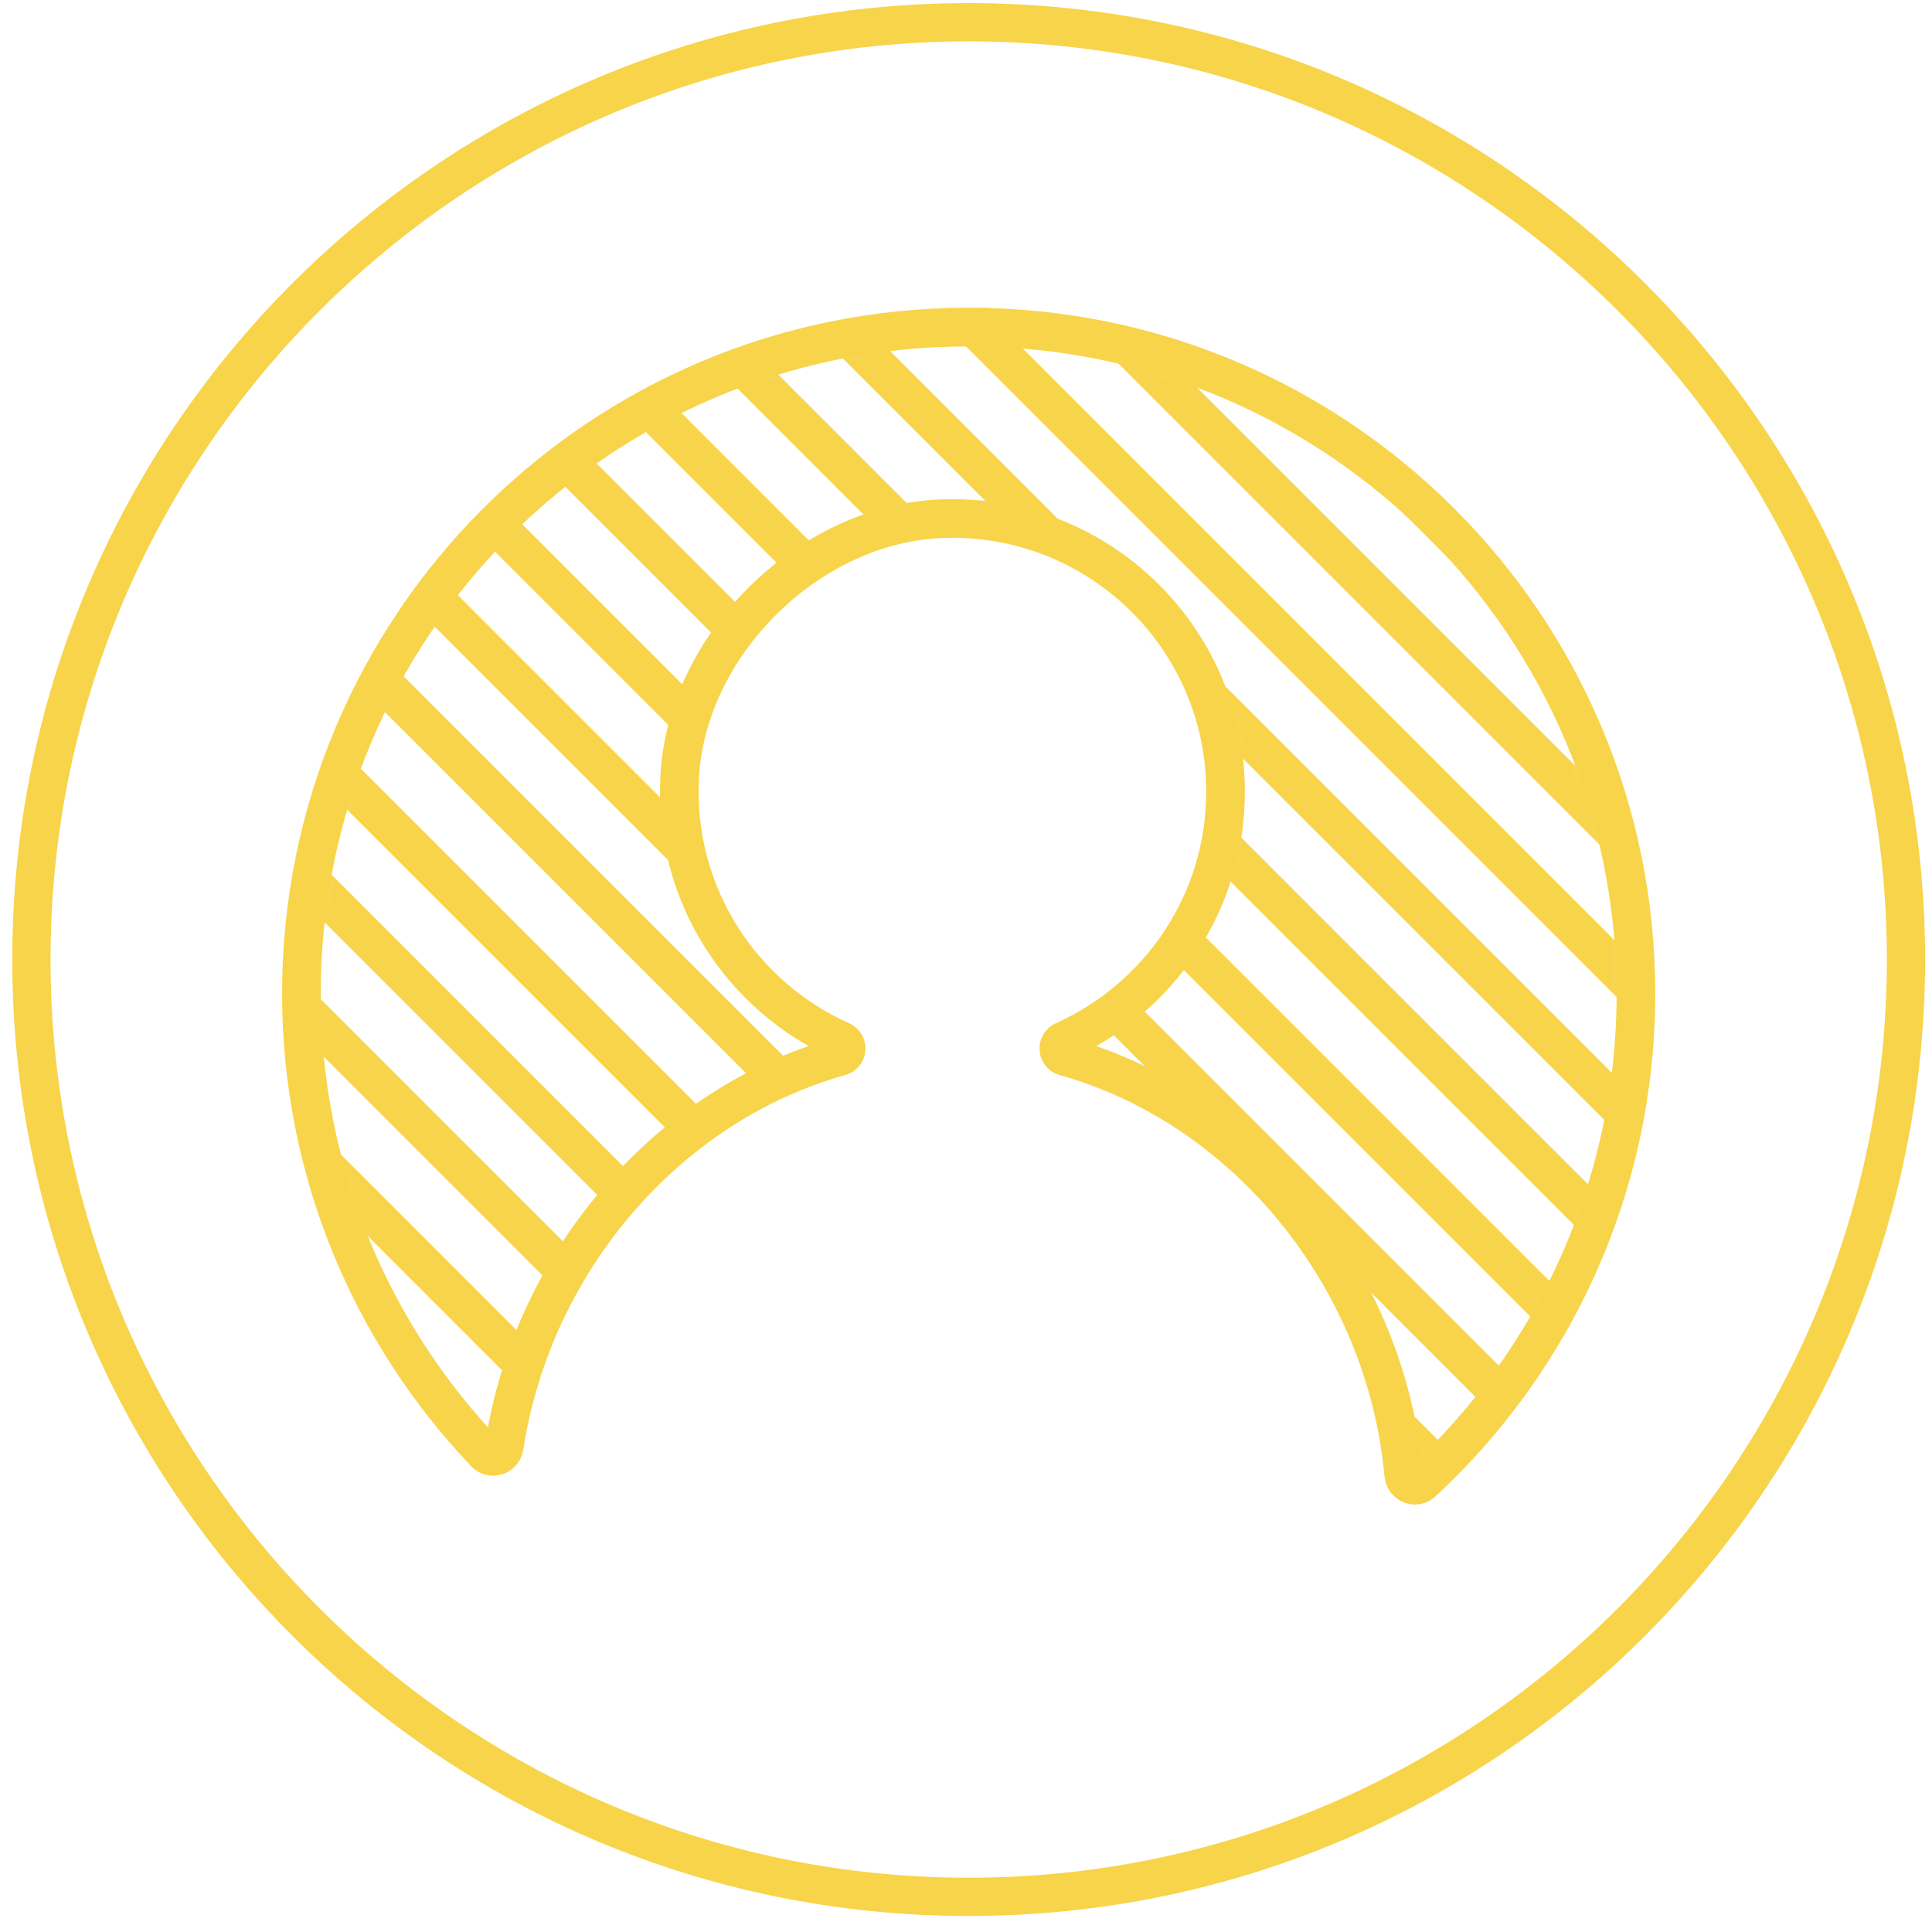
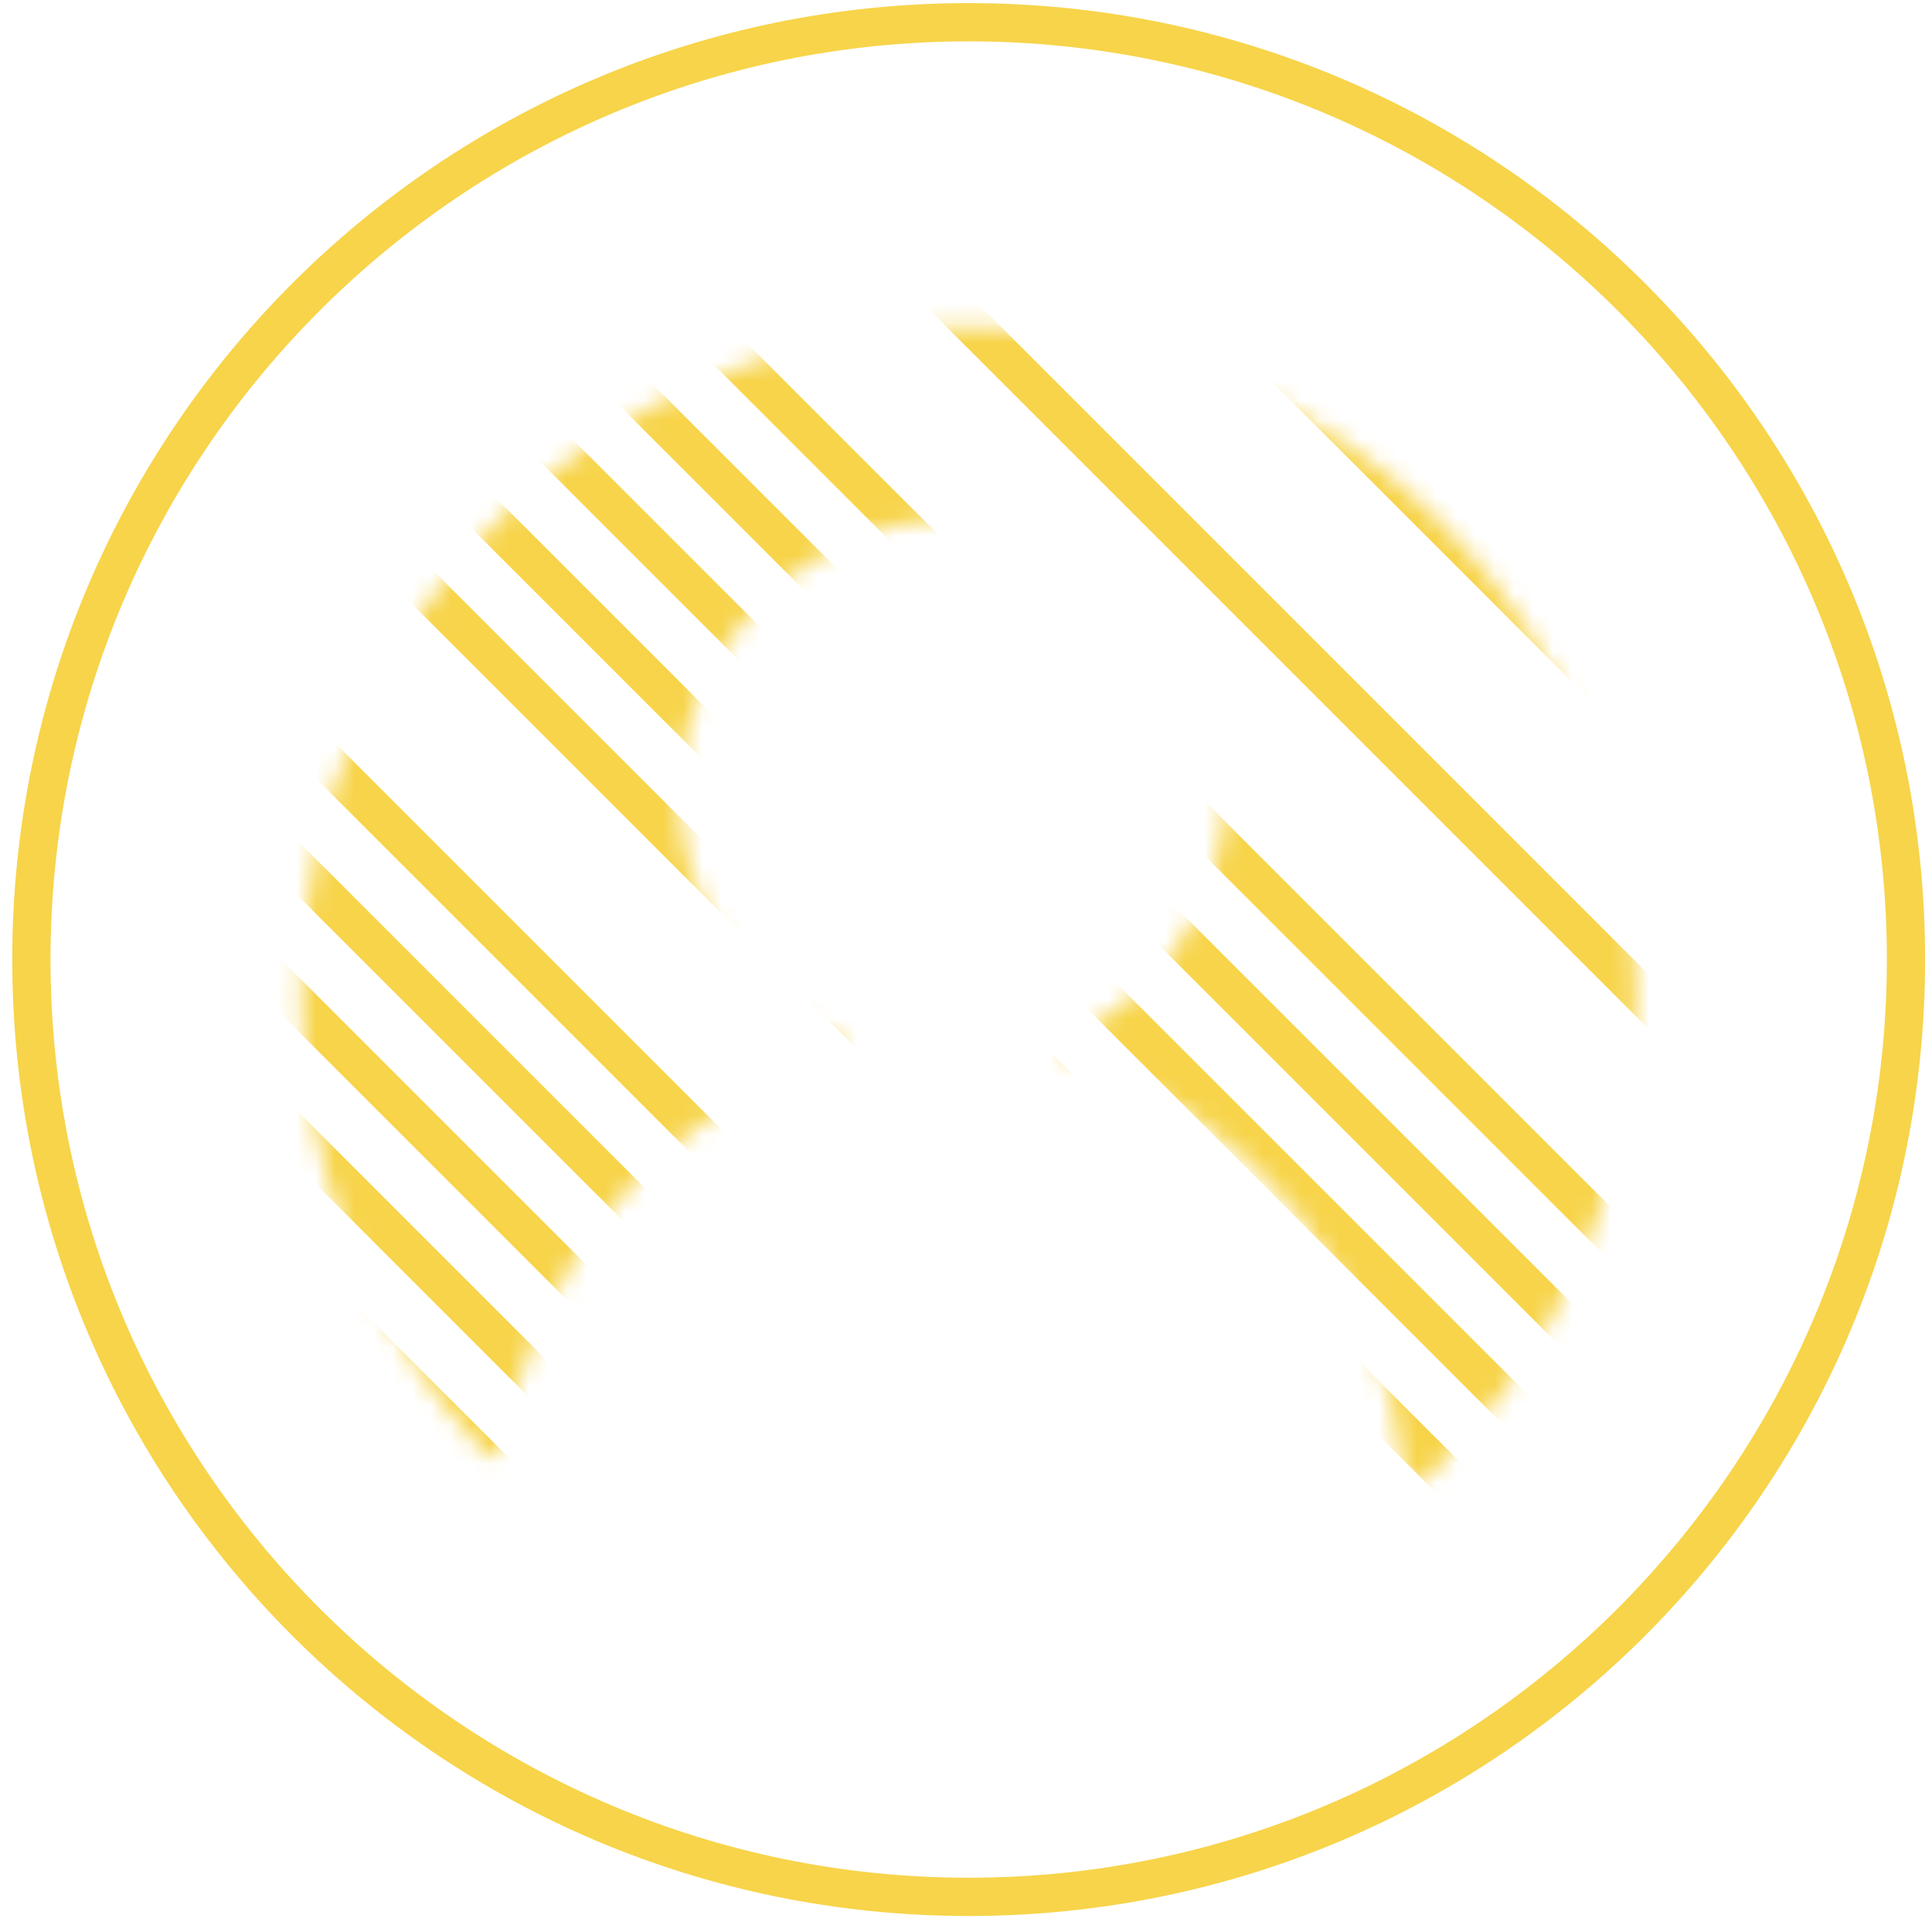
<svg xmlns="http://www.w3.org/2000/svg" xmlns:xlink="http://www.w3.org/1999/xlink" width="100" height="100" viewBox="0 0 100 100">
  <defs>
    <path id="s6bmilbl3a" d="M35.243.699C16.193.699.75 16.143.75 35.193c0 9.222 3.622 17.595 9.518 23.783.331.348.908.143.98-.331 1.438-9.484 8.368-17.679 17.392-20.2.385-.108.413-.641.05-.802-5.143-2.297-8.666-7.564-8.363-13.627.343-6.873 6.669-13.129 13.545-13.4 8.069-.32 14.71 6.127 14.71 14.125 0 5.75-3.44 10.69-8.37 12.897-.365.163-.339.7.048.81C49.737 41.1 56.893 50.013 57.807 60.1c.043.477.607.717.957.392 6.8-6.3 11.06-15.299 11.06-25.299C69.825 16.143 54.382.7 35.333.7" />
    <path id="28w5wqghic" d="M35.243.699C16.193.699.75 16.143.75 35.193c0 9.222 3.622 17.595 9.518 23.783.331.348.908.143.98-.331 1.438-9.484 8.368-17.679 17.392-20.2.385-.108.413-.641.05-.802-5.143-2.297-8.666-7.564-8.363-13.627.343-6.873 6.669-13.129 13.545-13.4 8.069-.32 14.71 6.127 14.71 14.125 0 5.75-3.44 10.69-8.37 12.897-.365.163-.339.7.048.81C49.737 41.1 56.893 50.013 57.807 60.1c.043.477.607.717.957.392 6.8-6.3 11.06-15.299 11.06-25.299C69.825 16.143 54.382.7 35.333.7" />
    <path id="v95ywk70me" d="M35.243.699C16.193.699.75 16.143.75 35.193c0 9.222 3.622 17.595 9.518 23.783.331.348.908.143.98-.331 1.438-9.484 8.368-17.679 17.392-20.2.385-.108.413-.641.05-.802-5.143-2.297-8.666-7.564-8.363-13.627.343-6.873 6.669-13.129 13.545-13.4 8.069-.32 14.71 6.127 14.71 14.125 0 5.75-3.44 10.69-8.37 12.897-.365.163-.339.7.048.81C49.737 41.1 56.893 50.013 57.807 60.1c.043.477.607.717.957.392 6.8-6.3 11.06-15.299 11.06-25.299C69.825 16.143 54.382.7 35.333.7" />
    <path id="cvemd0ep7g" d="M35.243.699C16.193.699.75 16.143.75 35.193c0 9.222 3.622 17.595 9.518 23.783.331.348.908.143.98-.331 1.438-9.484 8.368-17.679 17.392-20.2.385-.108.413-.641.05-.802-5.143-2.297-8.666-7.564-8.363-13.627.343-6.873 6.669-13.129 13.545-13.4 8.069-.32 14.71 6.127 14.71 14.125 0 5.75-3.44 10.69-8.37 12.897-.365.163-.339.7.048.81C49.737 41.1 56.893 50.013 57.807 60.1c.043.477.607.717.957.392 6.8-6.3 11.06-15.299 11.06-25.299C69.825 16.143 54.382.7 35.333.7" />
    <path id="mu80ddng4i" d="M35.243.699C16.193.699.75 16.143.75 35.193c0 9.222 3.622 17.595 9.518 23.783.331.348.908.143.98-.331 1.438-9.484 8.368-17.679 17.392-20.2.385-.108.413-.641.05-.802-5.143-2.297-8.666-7.564-8.363-13.627.343-6.873 6.669-13.129 13.545-13.4 8.069-.32 14.71 6.127 14.71 14.125 0 5.75-3.44 10.69-8.37 12.897-.365.163-.339.7.048.81C49.737 41.1 56.893 50.013 57.807 60.1c.043.477.607.717.957.392 6.8-6.3 11.06-15.299 11.06-25.299C69.825 16.143 54.382.7 35.333.7" />
-     <path id="ghyfhaaykk" d="M35.243.699C16.193.699.75 16.143.75 35.193c0 9.222 3.622 17.595 9.518 23.783.331.348.908.143.98-.331 1.438-9.484 8.368-17.679 17.392-20.2.385-.108.413-.641.05-.802-5.143-2.297-8.666-7.564-8.363-13.627.343-6.873 6.669-13.129 13.545-13.4 8.069-.32 14.71 6.127 14.71 14.125 0 5.75-3.44 10.69-8.37 12.897-.365.163-.339.7.048.81C49.737 41.1 56.893 50.013 57.807 60.1c.043.477.607.717.957.392 6.8-6.3 11.06-15.299 11.06-25.299C69.825 16.143 54.382.7 35.333.7" />
    <path id="00d2nu76sm" d="M35.243.699C16.193.699.75 16.143.75 35.193c0 9.222 3.622 17.595 9.518 23.783.331.348.908.143.98-.331 1.438-9.484 8.368-17.679 17.392-20.2.385-.108.413-.641.05-.802-5.143-2.297-8.666-7.564-8.363-13.627.343-6.873 6.669-13.129 13.545-13.4 8.069-.32 14.71 6.127 14.71 14.125 0 5.75-3.44 10.69-8.37 12.897-.365.163-.339.7.048.81C49.737 41.1 56.893 50.013 57.807 60.1c.043.477.607.717.957.392 6.8-6.3 11.06-15.299 11.06-25.299C69.825 16.143 54.382.7 35.333.7" />
    <path id="esnurtr12o" d="M35.243.699C16.193.699.75 16.143.75 35.193c0 9.222 3.622 17.595 9.518 23.783.331.348.908.143.98-.331 1.438-9.484 8.368-17.679 17.392-20.2.385-.108.413-.641.05-.802-5.143-2.297-8.666-7.564-8.363-13.627.343-6.873 6.669-13.129 13.545-13.4 8.069-.32 14.71 6.127 14.71 14.125 0 5.75-3.44 10.69-8.37 12.897-.365.163-.339.7.048.81C49.737 41.1 56.893 50.013 57.807 60.1c.043.477.607.717.957.392 6.8-6.3 11.06-15.299 11.06-25.299C69.825 16.143 54.382.7 35.333.7" />
    <path id="ipcryey46q" d="M35.243.699C16.193.699.75 16.143.75 35.193c0 9.222 3.622 17.595 9.518 23.783.331.348.908.143.98-.331 1.438-9.484 8.368-17.679 17.392-20.2.385-.108.413-.641.05-.802-5.143-2.297-8.666-7.564-8.363-13.627.343-6.873 6.669-13.129 13.545-13.4 8.069-.32 14.71 6.127 14.71 14.125 0 5.75-3.44 10.69-8.37 12.897-.365.163-.339.7.048.81C49.737 41.1 56.893 50.013 57.807 60.1c.043.477.607.717.957.392 6.8-6.3 11.06-15.299 11.06-25.299C69.825 16.143 54.382.7 35.333.7" />
    <path id="6ec7lri9ts" d="M35.243.699C16.193.699.75 16.143.75 35.193c0 9.222 3.622 17.595 9.518 23.783.331.348.908.143.98-.331 1.438-9.484 8.368-17.679 17.392-20.2.385-.108.413-.641.05-.802-5.143-2.297-8.666-7.564-8.363-13.627.343-6.873 6.669-13.129 13.545-13.4 8.069-.32 14.71 6.127 14.71 14.125 0 5.75-3.44 10.69-8.37 12.897-.365.163-.339.7.048.81C49.737 41.1 56.893 50.013 57.807 60.1c.043.477.607.717.957.392 6.8-6.3 11.06-15.299 11.06-25.299C69.825 16.143 54.382.7 35.333.7" />
    <path id="agp0cewogu" d="M35.243.699C16.193.699.75 16.143.75 35.193c0 9.222 3.622 17.595 9.518 23.783.331.348.908.143.98-.331 1.438-9.484 8.368-17.679 17.392-20.2.385-.108.413-.641.05-.802-5.143-2.297-8.666-7.564-8.363-13.627.343-6.873 6.669-13.129 13.545-13.4 8.069-.32 14.71 6.127 14.71 14.125 0 5.75-3.44 10.69-8.37 12.897-.365.163-.339.7.048.81C49.737 41.1 56.893 50.013 57.807 60.1c.043.477.607.717.957.392 6.8-6.3 11.06-15.299 11.06-25.299C69.825 16.143 54.382.7 35.333.7" />
    <path id="xdjojg8mmw" d="M35.243.699C16.193.699.75 16.143.75 35.193c0 9.222 3.622 17.595 9.518 23.783.331.348.908.143.98-.331 1.438-9.484 8.368-17.679 17.392-20.2.385-.108.413-.641.05-.802-5.143-2.297-8.666-7.564-8.363-13.627.343-6.873 6.669-13.129 13.545-13.4 8.069-.32 14.71 6.127 14.71 14.125 0 5.75-3.44 10.69-8.37 12.897-.365.163-.339.7.048.81C49.737 41.1 56.893 50.013 57.807 60.1c.043.477.607.717.957.392 6.8-6.3 11.06-15.299 11.06-25.299C69.825 16.143 54.382.7 35.333.7" />
    <path id="6y6is9n3cy" d="M35.243.699C16.193.699.75 16.143.75 35.193c0 9.222 3.622 17.595 9.518 23.783.331.348.908.143.98-.331 1.438-9.484 8.368-17.679 17.392-20.2.385-.108.413-.641.05-.802-5.143-2.297-8.666-7.564-8.363-13.627.343-6.873 6.669-13.129 13.545-13.4 8.069-.32 14.71 6.127 14.71 14.125 0 5.75-3.44 10.69-8.37 12.897-.365.163-.339.7.048.81C49.737 41.1 56.893 50.013 57.807 60.1c.043.477.607.717.957.392 6.8-6.3 11.06-15.299 11.06-25.299C69.825 16.143 54.382.7 35.333.7" />
    <path id="4lkvvmup1A" d="M35.243.699C16.193.699.75 16.143.75 35.193c0 9.222 3.622 17.595 9.518 23.783.331.348.908.143.98-.331 1.438-9.484 8.368-17.679 17.392-20.2.385-.108.413-.641.05-.802-5.143-2.297-8.666-7.564-8.363-13.627.343-6.873 6.669-13.129 13.545-13.4 8.069-.32 14.71 6.127 14.71 14.125 0 5.75-3.44 10.69-8.37 12.897-.365.163-.339.7.048.81C49.737 41.1 56.893 50.013 57.807 60.1c.043.477.607.717.957.392 6.8-6.3 11.06-15.299 11.06-25.299C69.825 16.143 54.382.7 35.333.7" />
    <path id="2wxkkzb7aC" d="M35.243.699C16.193.699.75 16.143.75 35.193c0 9.222 3.622 17.595 9.518 23.783.331.348.908.143.98-.331 1.438-9.484 8.368-17.679 17.392-20.2.385-.108.413-.641.05-.802-5.143-2.297-8.666-7.564-8.363-13.627.343-6.873 6.669-13.129 13.545-13.4 8.069-.32 14.71 6.127 14.71 14.125 0 5.75-3.44 10.69-8.37 12.897-.365.163-.339.7.048.81C49.737 41.1 56.893 50.013 57.807 60.1c.043.477.607.717.957.392 6.8-6.3 11.06-15.299 11.06-25.299C69.825 16.143 54.382.7 35.333.7" />
    <path id="sq50d5zjaE" d="M35.243.699C16.193.699.75 16.143.75 35.193c0 9.222 3.622 17.595 9.518 23.783.331.348.908.143.98-.331 1.438-9.484 8.368-17.679 17.392-20.2.385-.108.413-.641.05-.802-5.143-2.297-8.666-7.564-8.363-13.627.343-6.873 6.669-13.129 13.545-13.4 8.069-.32 14.71 6.127 14.71 14.125 0 5.75-3.44 10.69-8.37 12.897-.365.163-.339.7.048.81C49.737 41.1 56.893 50.013 57.807 60.1c.043.477.607.717.957.392 6.8-6.3 11.06-15.299 11.06-25.299C69.825 16.143 54.382.7 35.333.7" />
    <path id="xwch3cgjxG" d="M35.243.699C16.193.699.75 16.143.75 35.193c0 9.222 3.622 17.595 9.518 23.783.331.348.908.143.98-.331 1.438-9.484 8.368-17.679 17.392-20.2.385-.108.413-.641.05-.802-5.143-2.297-8.666-7.564-8.363-13.627.343-6.873 6.669-13.129 13.545-13.4 8.069-.32 14.71 6.127 14.71 14.125 0 5.75-3.44 10.69-8.37 12.897-.365.163-.339.7.048.81C49.737 41.1 56.893 50.013 57.807 60.1c.043.477.607.717.957.392 6.8-6.3 11.06-15.299 11.06-25.299C69.825 16.143 54.382.7 35.333.7" />
    <path id="qp6tpbysxI" d="M35.243.699C16.193.699.75 16.143.75 35.193c0 9.222 3.622 17.595 9.518 23.783.331.348.908.143.98-.331 1.438-9.484 8.368-17.679 17.392-20.2.385-.108.413-.641.05-.802-5.143-2.297-8.666-7.564-8.363-13.627.343-6.873 6.669-13.129 13.545-13.4 8.069-.32 14.71 6.127 14.71 14.125 0 5.75-3.44 10.69-8.37 12.897-.365.163-.339.7.048.81C49.737 41.1 56.893 50.013 57.807 60.1c.043.477.607.717.957.392 6.8-6.3 11.06-15.299 11.06-25.299C69.825 16.143 54.382.7 35.333.7" />
    <path id="s9soiyauiK" d="M35.243.699C16.193.699.75 16.143.75 35.193c0 9.222 3.622 17.595 9.518 23.783.331.348.908.143.98-.331 1.438-9.484 8.368-17.679 17.392-20.2.385-.108.413-.641.05-.802-5.143-2.297-8.666-7.564-8.363-13.627.343-6.873 6.669-13.129 13.545-13.4 8.069-.32 14.71 6.127 14.71 14.125 0 5.75-3.44 10.69-8.37 12.897-.365.163-.339.7.048.81C49.737 41.1 56.893 50.013 57.807 60.1c.043.477.607.717.957.392 6.8-6.3 11.06-15.299 11.06-25.299C69.825 16.143 54.382.7 35.333.7" />
    <path id="2z28iapz4M" d="M35.243.699C16.193.699.75 16.143.75 35.193c0 9.222 3.622 17.595 9.518 23.783.331.348.908.143.98-.331 1.438-9.484 8.368-17.679 17.392-20.2.385-.108.413-.641.05-.802-5.143-2.297-8.666-7.564-8.363-13.627.343-6.873 6.669-13.129 13.545-13.4 8.069-.32 14.71 6.127 14.71 14.125 0 5.75-3.44 10.69-8.37 12.897-.365.163-.339.7.048.81C49.737 41.1 56.893 50.013 57.807 60.1c.043.477.607.717.957.392 6.8-6.3 11.06-15.299 11.06-25.299C69.825 16.143 54.382.7 35.333.7" />
    <path id="nckn4dsbqO" d="M35.243.699C16.193.699.75 16.143.75 35.193c0 9.222 3.622 17.595 9.518 23.783.331.348.908.143.98-.331 1.438-9.484 8.368-17.679 17.392-20.2.385-.108.413-.641.05-.802-5.143-2.297-8.666-7.564-8.363-13.627.343-6.873 6.669-13.129 13.545-13.4 8.069-.32 14.71 6.127 14.71 14.125 0 5.75-3.44 10.69-8.37 12.897-.365.163-.339.7.048.81C49.737 41.1 56.893 50.013 57.807 60.1c.043.477.607.717.957.392 6.8-6.3 11.06-15.299 11.06-25.299C69.825 16.143 54.382.7 35.333.7" />
-     <path id="bl12r1megQ" d="M35.243.699C16.193.699.75 16.143.75 35.193c0 9.222 3.622 17.595 9.518 23.783.331.348.908.143.98-.331 1.438-9.484 8.368-17.679 17.392-20.2.385-.108.413-.641.05-.802-5.143-2.297-8.666-7.564-8.363-13.627.343-6.873 6.669-13.129 13.545-13.4 8.069-.32 14.71 6.127 14.71 14.125 0 5.75-3.44 10.69-8.37 12.897-.365.163-.339.7.048.81C49.737 41.1 56.893 50.013 57.807 60.1c.043.477.607.717.957.392 6.8-6.3 11.06-15.299 11.06-25.299C69.825 16.143 54.382.7 35.333.7" />
    <path id="u6o0bzbo0S" d="M35.243.699C16.193.699.75 16.143.75 35.193c0 9.222 3.622 17.595 9.518 23.783.331.348.908.143.98-.331 1.438-9.484 8.368-17.679 17.392-20.2.385-.108.413-.641.05-.802-5.143-2.297-8.666-7.564-8.363-13.627.343-6.873 6.669-13.129 13.545-13.4 8.069-.32 14.71 6.127 14.71 14.125 0 5.75-3.44 10.69-8.37 12.897-.365.163-.339.7.048.81C49.737 41.1 56.893 50.013 57.807 60.1c.043.477.607.717.957.392 6.8-6.3 11.06-15.299 11.06-25.299C69.825 16.143 54.382.7 35.333.7" />
    <path id="3goqndouwU" d="M35.243.699C16.193.699.75 16.143.75 35.193c0 9.222 3.622 17.595 9.518 23.783.331.348.908.143.98-.331 1.438-9.484 8.368-17.679 17.392-20.2.385-.108.413-.641.05-.802-5.143-2.297-8.666-7.564-8.363-13.627.343-6.873 6.669-13.129 13.545-13.4 8.069-.32 14.71 6.127 14.71 14.125 0 5.75-3.44 10.69-8.37 12.897-.365.163-.339.7.048.81C49.737 41.1 56.893 50.013 57.807 60.1c.043.477.607.717.957.392 6.8-6.3 11.06-15.299 11.06-25.299C69.825 16.143 54.382.7 35.333.7" />
  </defs>
  <g fill="none" fill-rule="evenodd">
    <g>
      <g>
        <path fill="#F7D44A" d="M50.139.161C22.798.161.634 22.326.634 49.666c0 27.34 22.164 49.505 49.505 49.505 27.34 0 49.504-22.165 49.504-49.505C99.643 22.326 77.48.161 50.14.161m0 1.98c26.204 0 47.524 21.32 47.524 47.525S76.343 97.191 50.14 97.191c-26.205 0-47.525-21.32-47.525-47.525 0-26.206 21.32-47.525 47.525-47.525" />
        <g>
          <g transform="translate(14.851 16.233)">
            <mask id="kxq1e79jjb" fill="#fff">
              <use xlink:href="#s6bmilbl3a" />
            </mask>
            <path stroke="#F7D44A" stroke-width="2" d="M-18.68 -25.542L88.908 82.046" mask="url(#kxq1e79jjb)" />
          </g>
          <g transform="translate(14.851 16.233)">
            <mask id="s0d9tzu0ed" fill="#fff">
              <use xlink:href="#28w5wqghic" />
            </mask>
            <path stroke="#F7D44A" stroke-width="2" d="M-15.179 -29.042L92.409 78.546" mask="url(#s0d9tzu0ed)" />
          </g>
          <g transform="translate(14.851 16.233)">
            <mask id="gkbj55mnbf" fill="#fff">
              <use xlink:href="#v95ywk70me" />
            </mask>
            <path stroke="#F7D44A" stroke-width="2" d="M-11.679 -32.543L95.909 75.045" mask="url(#gkbj55mnbf)" />
          </g>
          <g transform="translate(14.851 16.233)">
            <mask id="hu9molzc6h" fill="#fff">
              <use xlink:href="#cvemd0ep7g" />
            </mask>
-             <path stroke="#F7D44A" stroke-width="2" d="M-8.178 -36.044L99.41 71.545" mask="url(#hu9molzc6h)" />
          </g>
          <g transform="translate(14.851 16.233)">
            <mask id="pknmtyfuej" fill="#fff">
              <use xlink:href="#mu80ddng4i" />
            </mask>
            <path stroke="#F7D44A" stroke-width="2" d="M-4.678 -39.545L102.91 68.043" mask="url(#pknmtyfuej)" />
          </g>
          <g transform="translate(14.851 16.233)">
            <mask id="v4owdbnzbl" fill="#fff">
              <use xlink:href="#ghyfhaaykk" />
            </mask>
            <path stroke="#F7D44A" stroke-width="2" d="M-1.177 -43.045L106.411 64.543" mask="url(#v4owdbnzbl)" />
          </g>
          <g transform="translate(14.851 16.233)">
            <mask id="q69of6ticn" fill="#fff">
              <use xlink:href="#00d2nu76sm" />
            </mask>
            <path stroke="#F7D44A" stroke-width="2" d="M2.324 -46.545L109.912 61.043" mask="url(#q69of6ticn)" />
          </g>
          <g transform="translate(14.851 16.233)">
            <mask id="kv9i76xzfp" fill="#fff">
              <use xlink:href="#esnurtr12o" />
            </mask>
            <path stroke="#F7D44A" stroke-width="2" d="M5.824 -50.046L113.412 57.542" mask="url(#kv9i76xzfp)" />
          </g>
          <g transform="translate(14.851 16.233)">
            <mask id="5d3zpvmnsr" fill="#fff">
              <use xlink:href="#ipcryey46q" />
            </mask>
            <path stroke="#F7D44A" stroke-width="2" d="M9.324 -53.546L116.913 54.042" mask="url(#5d3zpvmnsr)" />
          </g>
          <g transform="translate(14.851 16.233)">
            <mask id="zzuu6j9xct" fill="#fff">
              <use xlink:href="#6ec7lri9ts" />
            </mask>
            <path stroke="#F7D44A" stroke-width="2" d="M12.825 -57.046L120.413 50.541" mask="url(#zzuu6j9xct)" />
          </g>
          <g transform="translate(14.851 16.233)">
            <mask id="mrjyzd9hhv" fill="#fff">
              <use xlink:href="#agp0cewogu" />
            </mask>
            <path stroke="#F7D44A" stroke-width="2" d="M16.326 -60.548L123.914 47.041" mask="url(#mrjyzd9hhv)" />
          </g>
          <g transform="translate(14.851 16.233)">
            <mask id="ocvojbh87x" fill="#fff">
              <use xlink:href="#xdjojg8mmw" />
            </mask>
            <path stroke="#F7D44A" stroke-width="2" d="M19.826 -64.048L127.414 43.54" mask="url(#ocvojbh87x)" />
          </g>
          <g transform="translate(14.851 16.233)">
            <mask id="64nphig2pz" fill="#fff">
              <use xlink:href="#6y6is9n3cy" />
            </mask>
            <path stroke="#F7D44A" stroke-width="2" d="M-60.686 16.465L46.902 124.053" mask="url(#64nphig2pz)" />
          </g>
          <g transform="translate(14.851 16.233)">
            <mask id="socl5yedtB" fill="#fff">
              <use xlink:href="#4lkvvmup1A" />
            </mask>
            <path stroke="#F7D44A" stroke-width="2" d="M-57.186 12.963L50.402 120.552" mask="url(#socl5yedtB)" />
          </g>
          <g transform="translate(14.851 16.233)">
            <mask id="gbdobniwqD" fill="#fff">
              <use xlink:href="#2wxkkzb7aC" />
            </mask>
            <path stroke="#F7D44A" stroke-width="2" d="M-53.685 9.463L53.903 117.051" mask="url(#gbdobniwqD)" />
          </g>
          <g transform="translate(14.851 16.233)">
            <mask id="dc5btqodvF" fill="#fff">
              <use xlink:href="#sq50d5zjaE" />
            </mask>
            <path stroke="#F7D44A" stroke-width="2" d="M-50.184 5.963L57.404 113.55" mask="url(#dc5btqodvF)" />
          </g>
          <g transform="translate(14.851 16.233)">
            <mask id="sohwwqh8zH" fill="#fff">
              <use xlink:href="#xwch3cgjxG" />
            </mask>
            <path stroke="#F7D44A" stroke-width="2" d="M-46.684 2.462L60.904 110.05" mask="url(#sohwwqh8zH)" />
          </g>
          <g transform="translate(14.851 16.233)">
            <mask id="mfb7nhhfiJ" fill="#fff">
              <use xlink:href="#qp6tpbysxI" />
            </mask>
            <path stroke="#F7D44A" stroke-width="2" d="M-43.183 -1.038L64.405 106.55" mask="url(#mfb7nhhfiJ)" />
          </g>
          <g transform="translate(14.851 16.233)">
            <mask id="spgo5v5byL" fill="#fff">
              <use xlink:href="#s9soiyauiK" />
            </mask>
            <path stroke="#F7D44A" stroke-width="2" d="M-39.683 -4.539L67.905 103.049" mask="url(#spgo5v5byL)" />
          </g>
          <g transform="translate(14.851 16.233)">
            <mask id="lvhdjcy4zN" fill="#fff">
              <use xlink:href="#2z28iapz4M" />
            </mask>
            <path stroke="#F7D44A" stroke-width="2" d="M-36.182 -8.039L71.406 99.549" mask="url(#lvhdjcy4zN)" />
          </g>
          <g transform="translate(14.851 16.233)">
            <mask id="4rnpqnxcsP" fill="#fff">
              <use xlink:href="#nckn4dsbqO" />
            </mask>
            <path stroke="#F7D44A" stroke-width="2" d="M-32.682 -11.54L74.906 96.049" mask="url(#4rnpqnxcsP)" />
          </g>
          <g transform="translate(14.851 16.233)">
            <mask id="47xnz1osdR" fill="#fff">
              <use xlink:href="#bl12r1megQ" />
            </mask>
            <path stroke="#F7D44A" stroke-width="2" d="M-29.181 -15.041L78.407 92.547" mask="url(#47xnz1osdR)" />
          </g>
          <g transform="translate(14.851 16.233)">
            <mask id="8pmdtkp1bT" fill="#fff">
              <use xlink:href="#u6o0bzbo0S" />
            </mask>
            <path stroke="#F7D44A" stroke-width="2" d="M-25.681 -18.541L81.907 89.047" mask="url(#8pmdtkp1bT)" />
          </g>
          <g transform="translate(14.851 16.233)">
            <mask id="6jtxbr1dwV" fill="#fff">
              <use xlink:href="#3goqndouwU" />
            </mask>
            <path stroke="#F7D44A" stroke-width="2" d="M-22.18 -22.042L85.408 85.546" mask="url(#6jtxbr1dwV)" />
          </g>
        </g>
-         <path stroke="#F7D44A" stroke-width="2" d="M50.183 16.931h-.088c-19.052 0-34.494 15.445-34.494 34.494 0 9.222 3.623 17.595 9.519 23.783.33.348.909.143.98-.331 1.438-9.484 8.367-17.679 17.392-20.2.384-.107.413-.639.048-.802-5.142-2.296-8.665-7.564-8.362-13.626.344-6.874 6.67-13.129 13.546-13.4 8.068-.32 14.71 6.127 14.71 14.125 0 5.75-3.44 10.689-8.37 12.897-.366.163-.338.7.049.81 9.476 2.652 16.631 11.565 17.545 21.652.044.477.607.717.958.392 6.8-6.3 11.06-15.3 11.06-25.3 0-19.05-15.443-34.494-34.493-34.494z" />
      </g>
    </g>
  </g>
</svg>